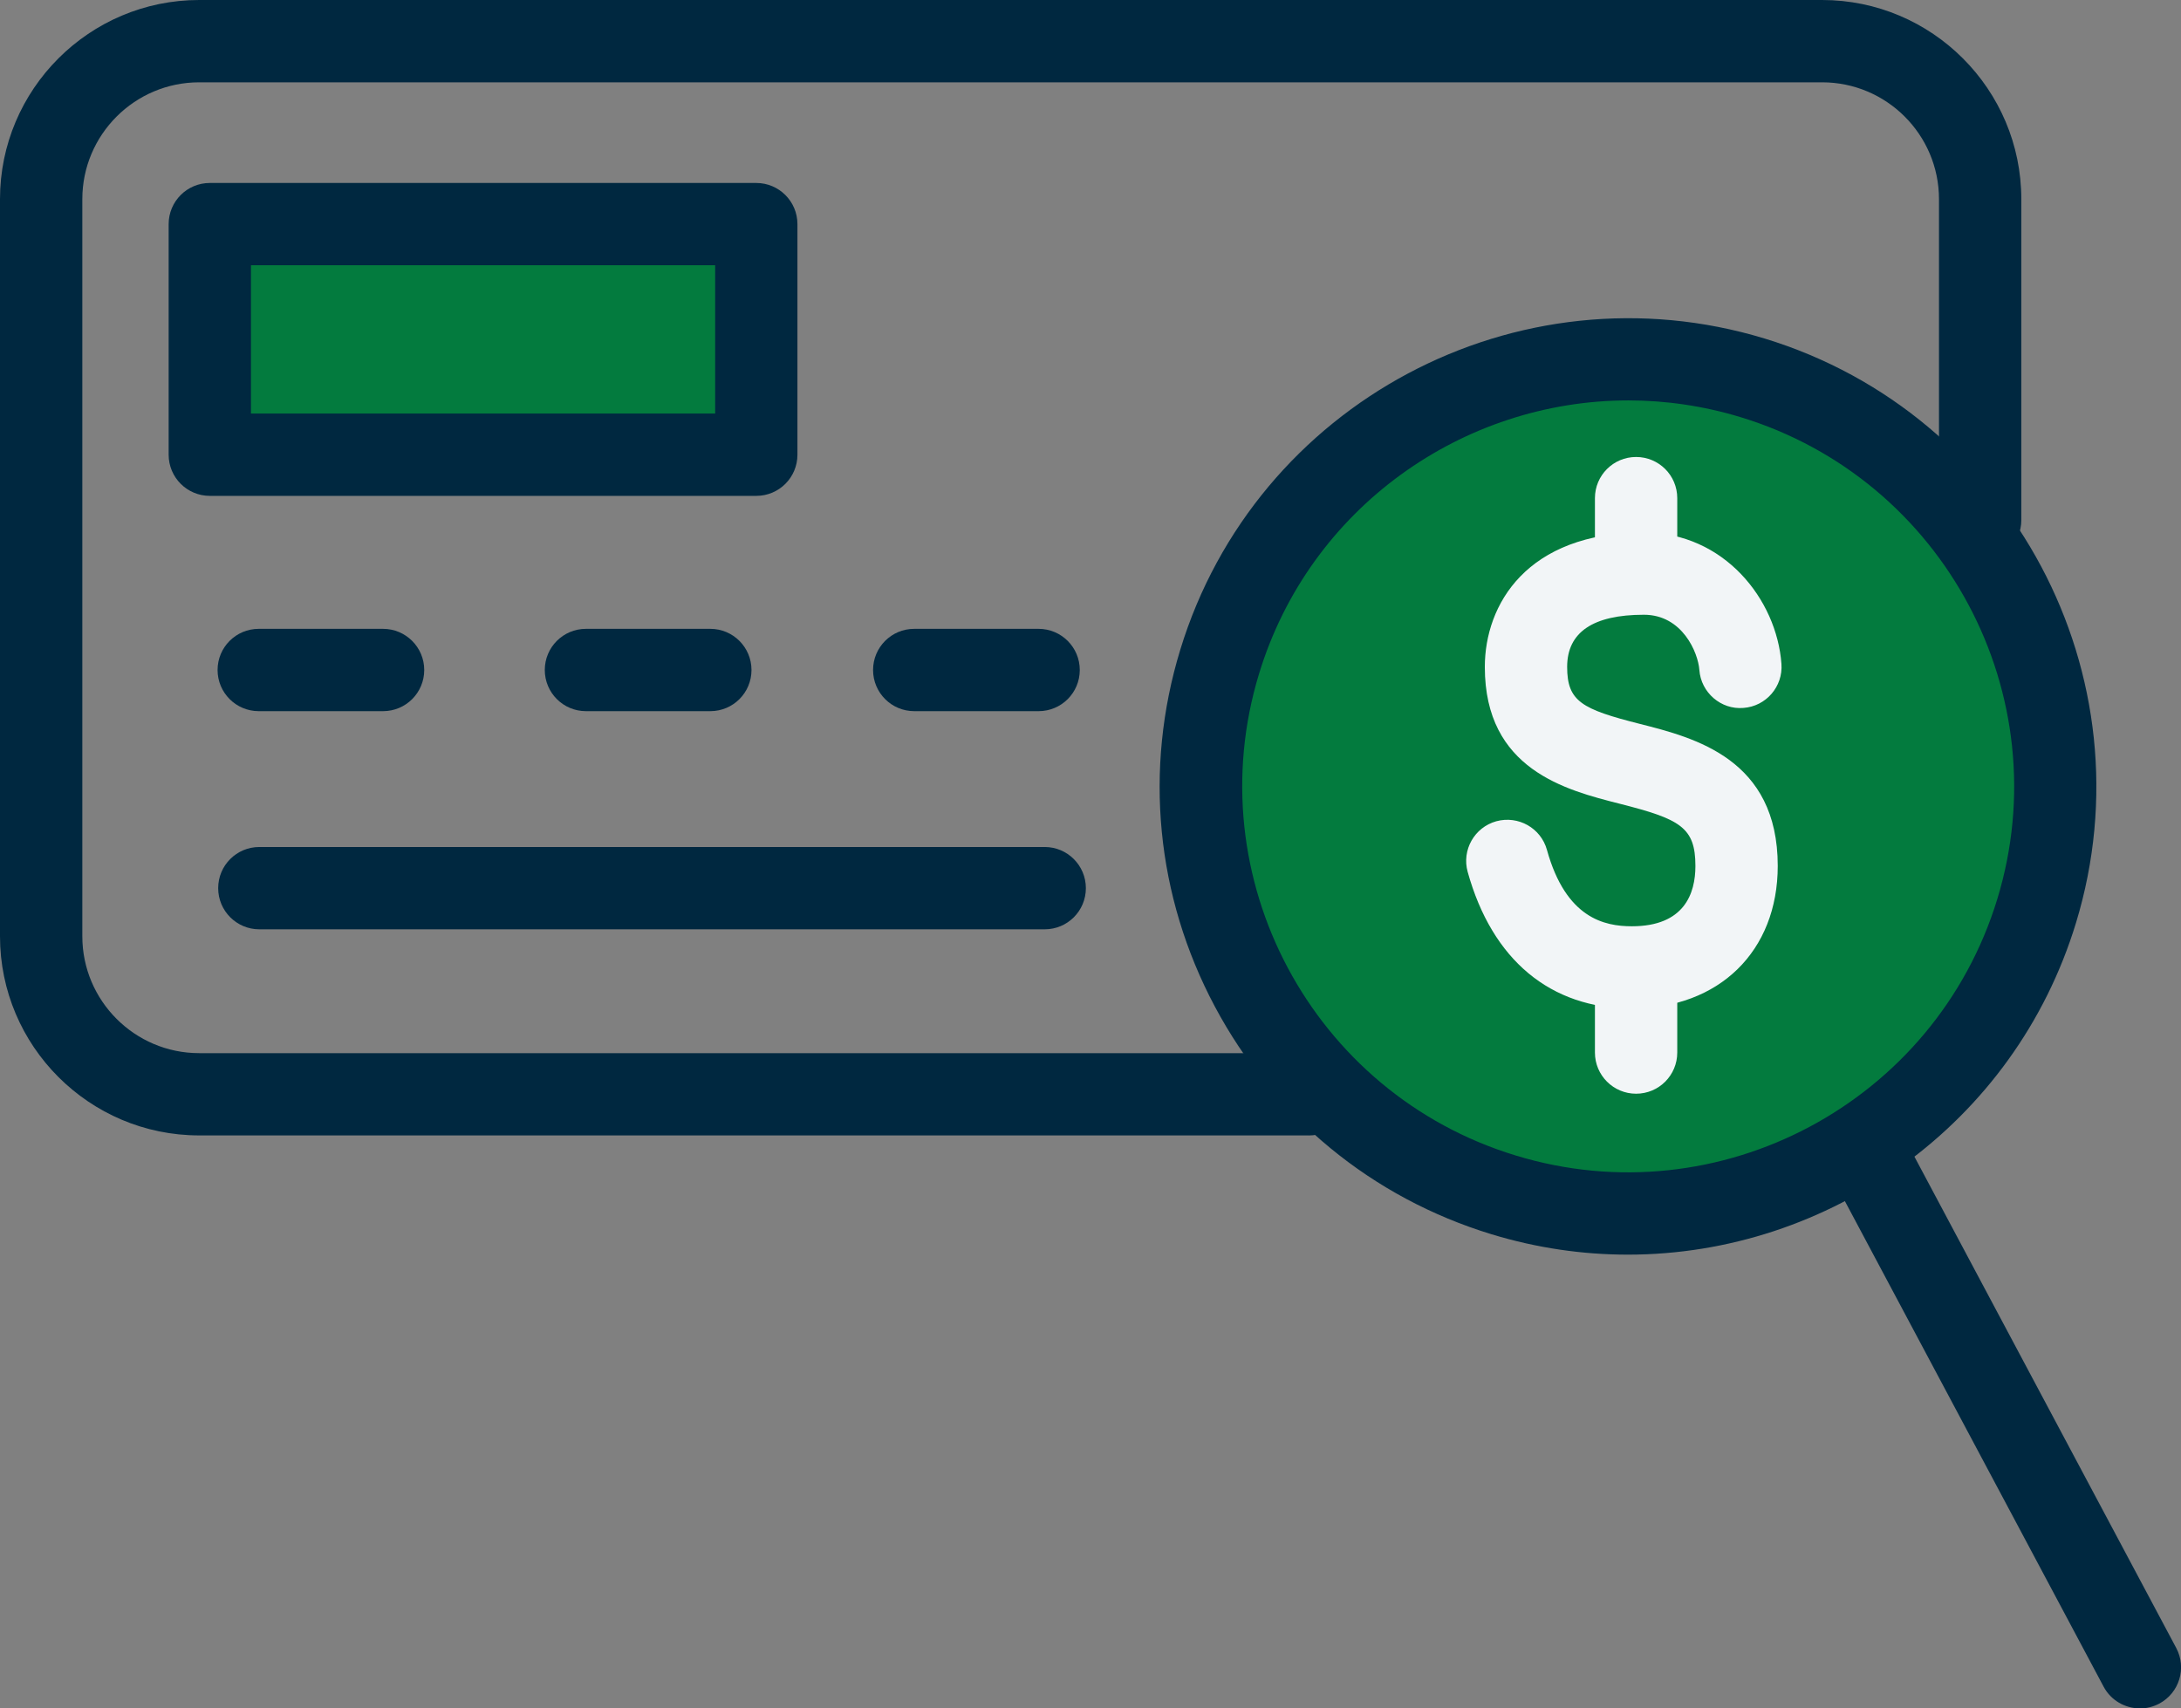
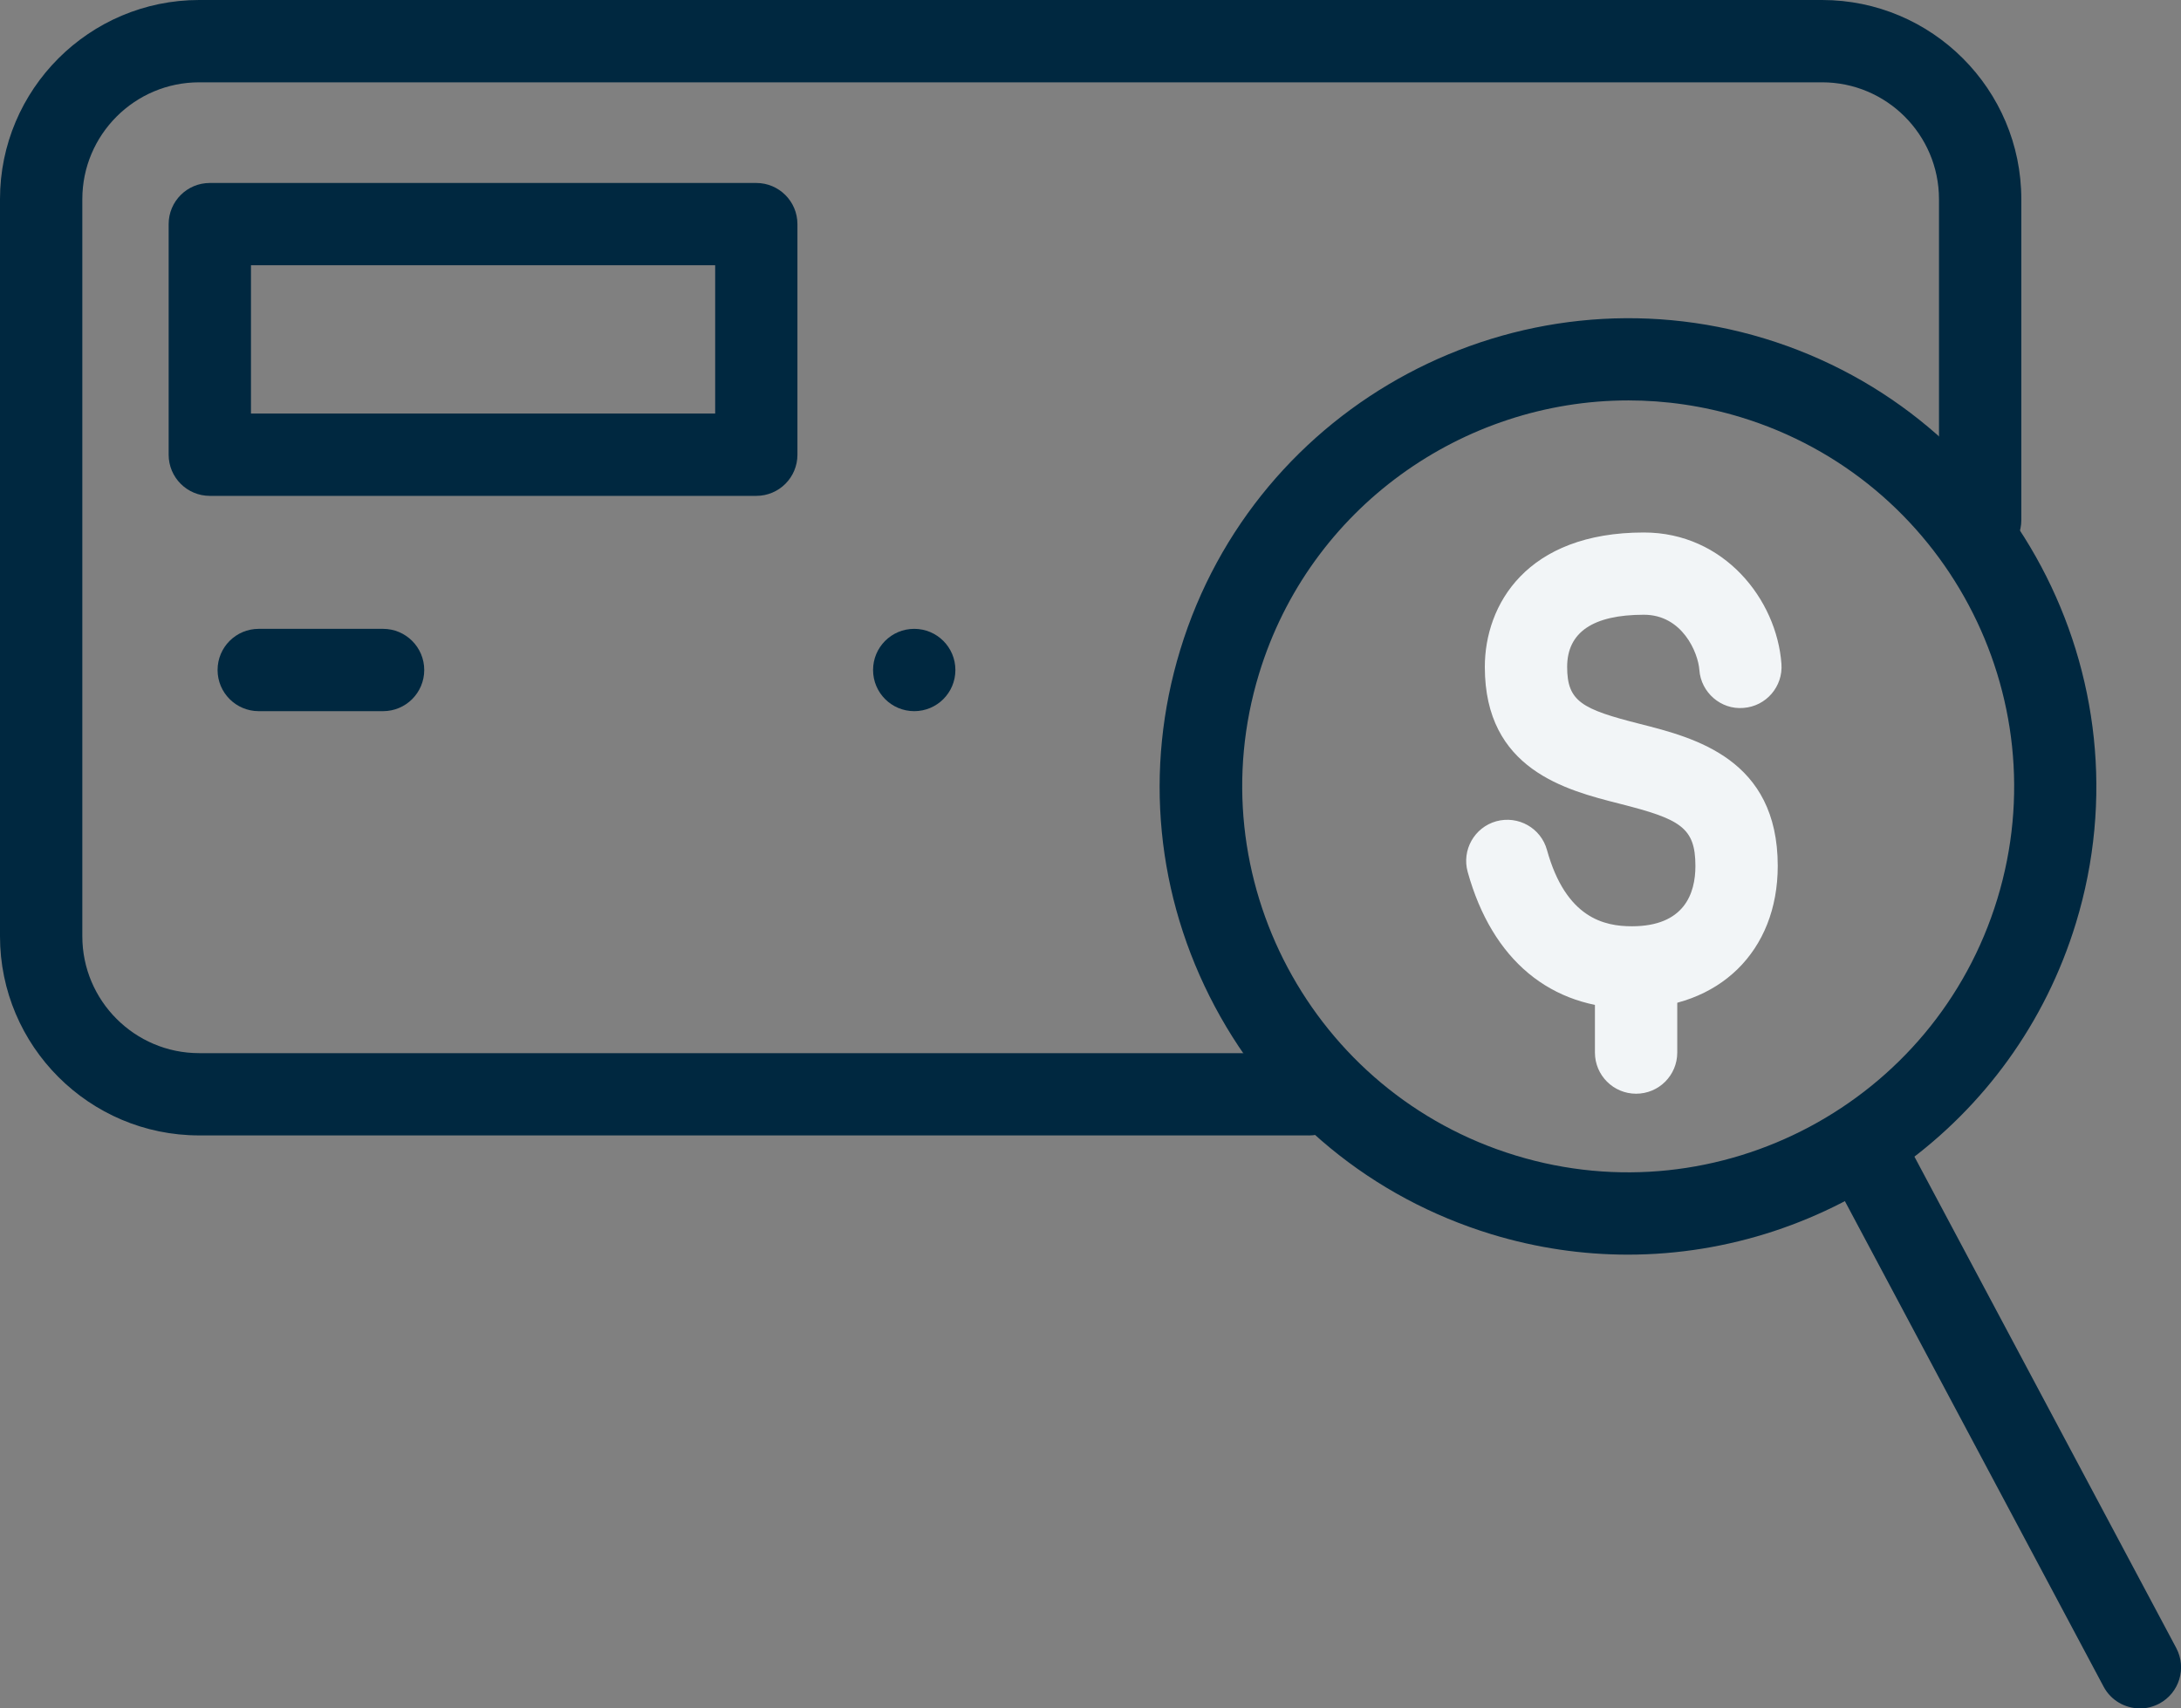
<svg xmlns="http://www.w3.org/2000/svg" id="Layer_2" viewBox="0 0 365.07 285.99">
  <rect x="0" y="0" width="365.07" height="285.99" fill="#808080" stroke="none" />
  <defs>
    <style>.cls-1{fill:#037b3e;}.cls-2{fill:#002840;}.cls-3{fill:#f2f5f7;}</style>
  </defs>
  <g id="Layer_1-2">
    <path class="cls-2" d="M219.08,190.07H33.34c-18.38,0-33.34-14.95-33.34-33.34V33.34C0,14.95,14.96,0,33.34,0h271.66c18.38,0,33.34,14.95,33.34,33.34v53.73c0,3.81-3.08,6.89-6.89,6.89s-6.89-3.08-6.89-6.89v-53.73c0-10.78-8.77-19.56-19.56-19.56H33.34c-10.79,0-19.56,8.78-19.56,19.56v123.4c0,10.78,8.77,19.56,19.56,19.56h185.74c3.8,0,6.89,3.08,6.89,6.89s-3.08,6.89-6.89,6.89Z" />
-     <path class="cls-2" d="M174.87,155.57H43.41c-3.8,0-6.89-3.08-6.89-6.89s3.08-6.89,6.89-6.89h131.46c3.8,0,6.89,3.08,6.89,6.89s-3.08,6.89-6.89,6.89Z" />
    <path class="cls-2" d="M64.12,119.05h-20.81c-3.8,0-6.89-3.08-6.89-6.89s3.08-6.89,6.89-6.89h20.81c3.8,0,6.89,3.08,6.89,6.89s-3.08,6.89-6.89,6.89Z" />
-     <path class="cls-2" d="M118.9,119.05h-20.82c-3.8,0-6.89-3.08-6.89-6.89s3.08-6.89,6.89-6.89h20.82c3.8,0,6.89,3.08,6.89,6.89s-3.08,6.89-6.89,6.89Z" />
-     <path class="cls-2" d="M173.85,119.05h-20.82c-3.8,0-6.89-3.08-6.89-6.89s3.08-6.89,6.89-6.89h20.82c3.8,0,6.89,3.08,6.89,6.89s-3.08,6.89-6.89,6.89Z" />
-     <rect class="cls-1" x="35.12" y="37.52" width="91.47" height="38.6" />
+     <path class="cls-2" d="M173.85,119.05h-20.82c-3.8,0-6.89-3.08-6.89-6.89s3.08-6.89,6.89-6.89c3.8,0,6.89,3.08,6.89,6.89s-3.08,6.89-6.89,6.89Z" />
    <path class="cls-2" d="M126.59,83.01H35.12c-3.8,0-6.89-3.08-6.89-6.89v-38.6c0-3.81,3.08-6.89,6.89-6.89h91.47c3.8,0,6.89,3.08,6.89,6.89v38.6c0,3.81-3.08,6.89-6.89,6.89ZM42.01,69.23h77.7v-24.83H42.01v24.83Z" />
-     <circle class="cls-1" cx="272.53" cy="131.64" r="71.49" transform="translate(60.85 347.96) rotate(-71.4)" />
    <path class="cls-2" d="M272.48,210.03c-7.55,0-15.22-1.1-22.81-3.41-20.03-6.11-36.48-19.64-46.32-38.12s-11.91-39.68-5.8-59.7c12.6-41.34,56.48-64.7,97.82-52.13,41.34,12.61,64.72,56.49,52.12,97.83h0c-10.29,33.75-41.43,55.53-75.01,55.53ZM272.57,67.03c-27.69,0-53.36,17.95-61.83,45.78-10.38,34.07,8.89,70.24,42.96,80.62,34.06,10.41,70.24-8.88,80.63-42.96h0c10.39-34.07-8.89-70.24-42.96-80.63-6.25-1.9-12.58-2.81-18.8-2.81Z" />
    <path class="cls-2" d="M358.19,285.99c-2.47,0-4.85-1.33-6.08-3.65l-44.72-83.93c-1.79-3.36-.52-7.53,2.84-9.32,3.37-1.77,7.53-.51,9.32,2.85l44.72,83.93c1.79,3.36.52,7.53-2.84,9.32-1.03.54-2.14.81-3.23.81Z" />
    <path class="cls-3" d="M273.15,168.83c-13.62,0-23.38-8.12-27.48-22.87-1.02-3.67,1.13-7.46,4.79-8.48,3.69-1,7.47,1.14,8.48,4.8,3.18,11.45,9.64,12.78,14.21,12.78,8.79,0,10.64-5.49,10.64-10.09,0-6.5-2.57-7.86-12.7-10.43-8.98-2.28-22.55-5.72-22.55-22.89,0-10.39,6.97-22.51,26.63-22.51,13.4,0,22.23,11.19,23.02,22,.28,3.79-2.57,7.1-6.37,7.37-3.75.32-7.1-2.58-7.37-6.36-.21-2.89-2.84-9.24-9.28-9.24-8.53,0-12.85,2.94-12.85,8.73s2.46,7.08,12.16,9.54c9.19,2.33,23.09,5.86,23.09,23.78,0,14.27-9.81,23.86-24.41,23.86Z" />
-     <path class="cls-3" d="M273.86,102.37c-3.8,0-6.89-3.08-6.89-6.89v-12.09c0-3.81,3.08-6.89,6.89-6.89s6.89,3.08,6.89,6.89v12.09c0,3.81-3.08,6.89-6.89,6.89Z" />
    <path class="cls-3" d="M273.86,183.09c-3.8,0-6.89-3.08-6.89-6.89v-12.09c0-3.81,3.08-6.89,6.89-6.89s6.89,3.08,6.89,6.89v12.09c0,3.81-3.08,6.89-6.89,6.89Z" />
  </g>
</svg>